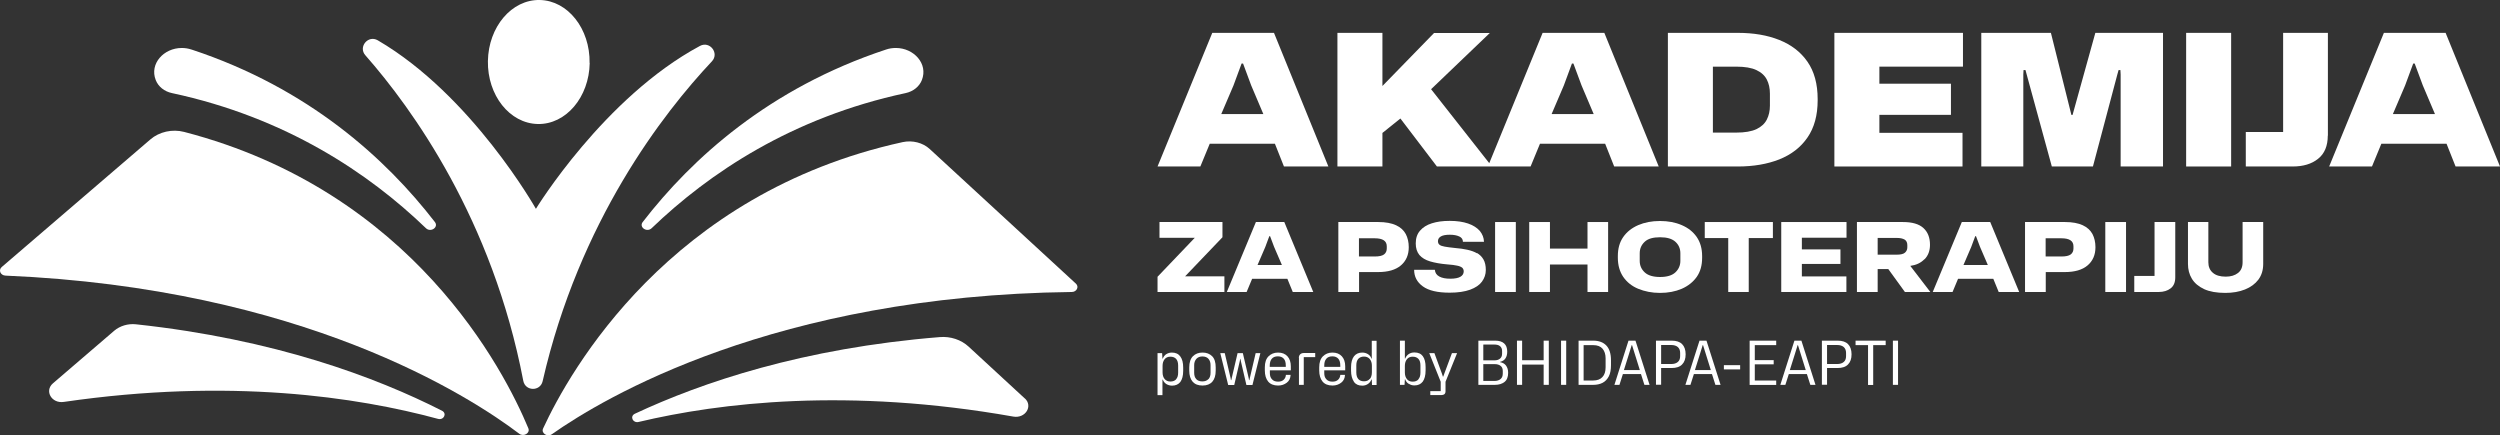
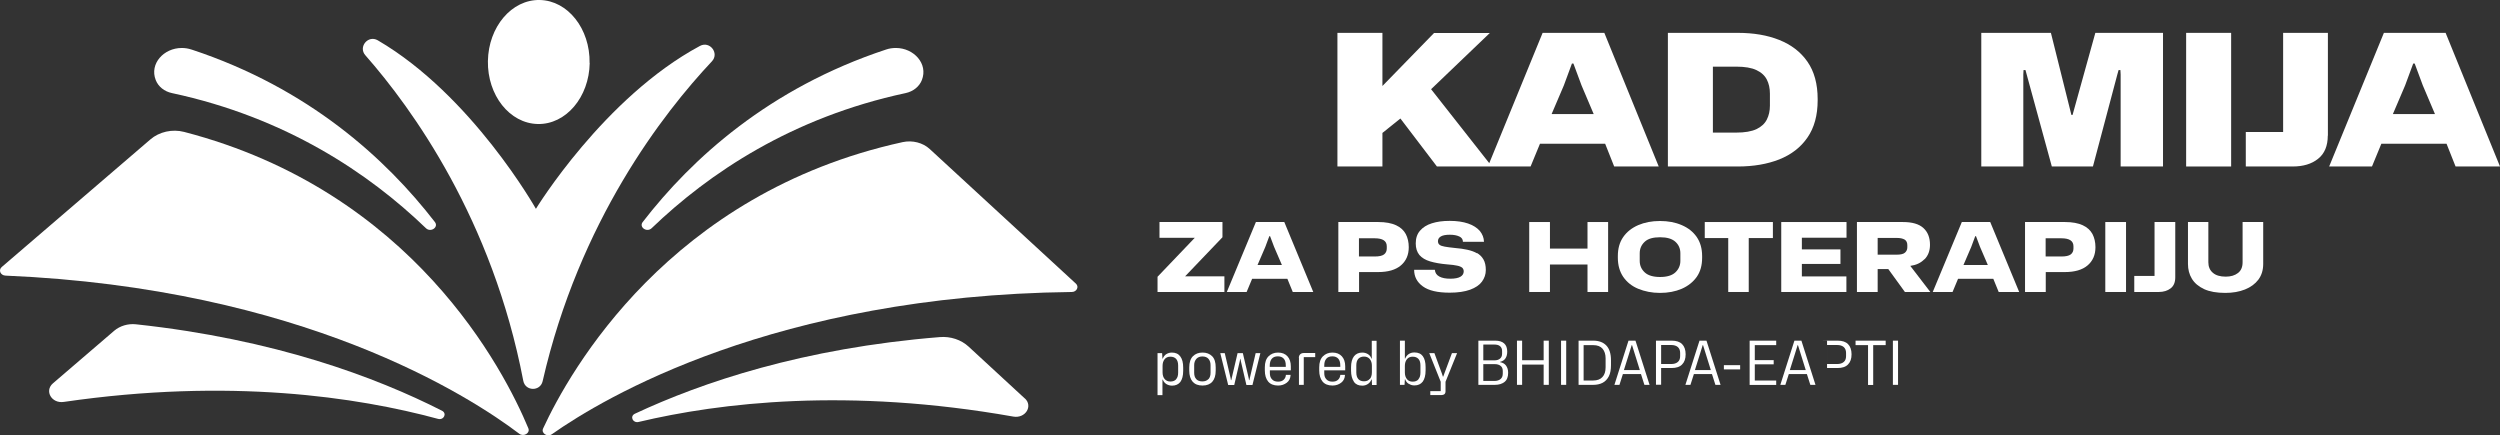
<svg xmlns="http://www.w3.org/2000/svg" id="Layer_2" data-name="Layer 2" viewBox="0 0 218.33 38.02">
  <rect x="0" y="0" width="218.33" height="38.02" fill="#333333" stroke="none" />
  <defs>
    <style>
      .cls-1 {
        fill: #fff;
      }
    </style>
  </defs>
  <g id="Layer_1-2" data-name="Layer 1">
    <g>
      <g>
        <path class="cls-1" d="M93.96,24.77l-12.77-11.76c-.6-.55-1.5-.78-2.35-.6-20.38,4.46-29.08,19.97-31.41,25.01-.19.41.37.78.77.5,4.49-3.16,19.45-12.11,45.4-12.42.43,0,.66-.46.36-.73" />
        <path class="cls-1" d="M46.14,37.4c-2.12-5.08-10.11-20.7-30.06-25.88-1.04-.27-2.17-.01-2.94.65L.15,23.32c-.31.27-.11.73.33.75,25.92,1.1,40.51,10.51,44.87,13.81.39.29.97-.06.79-.48" />
        <path class="cls-1" d="M89.5,34.79c.74.68.04,1.78-1.01,1.59-14.41-2.55-25.6-1.22-32.72.47-.51.12-.79-.5-.32-.72,5.83-2.73,14.68-5.73,26.62-6.69.94-.08,1.87.23,2.52.83l4.91,4.53Z" />
        <path class="cls-1" d="M38.6,35.87c-5.78-2.94-14.64-6.25-26.74-7.55-.69-.07-1.38.14-1.88.56l-5.36,4.6c-.76.66-.11,1.78.95,1.62,14.5-2.11,25.63-.43,32.68,1.48.51.14.81-.48.35-.71" />
        <path class="cls-1" d="M78.23,4.19c-.28,0-.57.04-.86.14-10.2,3.37-16.96,9.52-21.24,15.06-.35.45.36.94.78.54,5.01-4.81,12.24-9.67,22.18-11.8.66-.14,1.2-.57,1.42-1.14.56-1.43-.71-2.8-2.27-2.8Z" />
        <path class="cls-1" d="M16.73,4.33c-.29-.1-.58-.14-.86-.14-1.56,0-2.83,1.37-2.27,2.8.22.57.75,1,1.42,1.14,9.94,2.13,17.17,6.98,22.18,11.8.42.4,1.13-.09.78-.54-4.28-5.54-11.03-11.69-21.24-15.06Z" />
        <path class="cls-1" d="M46.81,18.25s-5.59-9.93-13.82-14.73c-.84-.49-1.73.58-1.08,1.31,4.09,4.65,11.09,14.33,13.79,28.43.18.92,1.48.94,1.69.03,3.2-13.99,10.54-23.42,14.78-27.93.67-.71-.18-1.81-1.04-1.35-8.39,4.5-14.33,14.23-14.33,14.23" />
        <path class="cls-1" d="M51.49,5.5C51.54,2.51,49.59.05,47.14,0c-2.45-.05-4.48,2.34-4.53,5.33-.05,2.99,1.9,5.45,4.36,5.5,2.45.05,4.48-2.34,4.53-5.33" />
      </g>
      <g>
        <g>
          <polygon class="cls-1" points="106.76 20.72 106.76 19.39 101.26 19.39 101.26 20.77 104.34 20.77 101.09 24.17 101.09 25.5 106.93 25.5 106.93 24.13 103.5 24.13 106.76 20.72" />
          <path class="cls-1" d="M109.68,19.39l-2.54,6.11h1.73l.48-1.15h3.08l.47,1.15h1.79l-2.53-6.11h-2.48ZM109.82,23.15l.68-1.58.35-.94h.07l.35.93.68,1.58h-2.13Z" />
          <path class="cls-1" d="M121.92,19.67c-.39-.18-.91-.28-1.55-.28h-3.49v6.11h1.81v-1.74h1.66c.87,0,1.53-.19,1.99-.58.46-.39.69-.92.69-1.59,0-.44-.09-.82-.26-1.15-.18-.33-.46-.59-.85-.77ZM121.11,21.7c0,.22-.08.4-.24.52-.16.12-.43.18-.82.18h-1.37v-1.59h1.37c.71,0,1.06.23,1.06.7v.2Z" />
          <path class="cls-1" d="M128.99,22.12c-.24-.14-.53-.24-.85-.31-.32-.07-.67-.12-1.05-.15-.39-.04-.7-.08-.92-.12-.22-.04-.37-.09-.46-.17-.09-.07-.13-.18-.13-.31,0-.17.08-.31.25-.41.17-.1.43-.15.78-.15s.61.05.83.15c.22.1.32.26.32.47h1.84c-.01-.36-.14-.68-.37-.96-.24-.27-.58-.49-1.02-.64-.44-.15-.97-.23-1.6-.23s-1.11.07-1.56.21c-.45.14-.79.36-1.04.65-.25.29-.37.66-.37,1.11,0,.42.11.75.32,1.01.22.25.53.44.94.56.41.12.91.21,1.5.26.37.03.66.06.86.11.21.04.35.11.44.18.08.08.13.18.13.32,0,.2-.1.36-.29.47-.19.11-.48.17-.88.17s-.72-.06-.96-.19c-.24-.13-.37-.32-.39-.59h-1.81c0,.6.25,1.08.76,1.45.51.37,1.29.55,2.34.55.73,0,1.32-.09,1.79-.26.46-.17.81-.4,1.03-.7.22-.3.34-.64.34-1.02s-.07-.69-.21-.93c-.14-.24-.33-.42-.57-.56Z" />
-           <rect class="cls-1" x="130.57" y="19.39" width="1.81" height="6.11" />
          <polygon class="cls-1" points="138.64 21.71 135.36 21.71 135.36 19.39 133.55 19.39 133.55 25.5 135.36 25.5 135.36 23.1 138.64 23.1 138.64 25.5 140.44 25.5 140.44 19.39 138.64 19.39 138.64 21.71" />
          <path class="cls-1" d="M146.87,19.66c-.55-.24-1.19-.36-1.9-.36s-1.34.12-1.9.36c-.55.24-.99.58-1.31,1.04-.32.46-.47,1.01-.47,1.66v.15c0,.65.16,1.21.47,1.67.32.46.75.81,1.31,1.04s1.19.36,1.9.36,1.34-.12,1.9-.36c.55-.24.99-.59,1.31-1.04.32-.46.47-1.01.47-1.67v-.15c0-.65-.16-1.21-.47-1.66-.32-.46-.75-.8-1.31-1.04ZM146.75,22.78c0,.4-.15.74-.44,1.01-.29.27-.74.4-1.33.4s-1.05-.13-1.34-.4c-.29-.27-.44-.6-.44-1.01v-.66c0-.41.15-.74.44-1.01s.74-.39,1.34-.39,1.04.13,1.33.39c.29.26.44.6.44,1.01v.66Z" />
          <polygon class="cls-1" points="148.88 20.79 150.93 20.79 150.93 25.5 152.72 25.5 152.72 20.79 154.83 20.79 154.83 19.39 148.88 19.39 148.88 20.79" />
          <polygon class="cls-1" points="155.56 25.5 161.25 25.5 161.25 24.14 157.36 24.14 157.36 23.05 160.73 23.05 160.73 21.78 157.36 21.78 157.36 20.76 161.26 20.76 161.26 19.39 155.56 19.39 155.56 25.5" />
          <path class="cls-1" d="M168.08,22.64c.31-.32.47-.74.47-1.26,0-.63-.19-1.12-.58-1.47-.38-.35-.98-.52-1.78-.52h-4.02v6.11h1.81v-2h.93l1.45,2h2.22l-1.75-2.28c.51-.07.92-.26,1.23-.58ZM166.57,21.6c0,.19-.07.34-.2.46-.13.12-.37.18-.7.18h-1.69v-1.46h1.69c.28,0,.5.05.66.14.16.1.24.26.24.49v.18Z" />
          <path class="cls-1" d="M171.33,19.39l-2.54,6.11h1.73l.48-1.15h3.08l.47,1.15h1.79l-2.53-6.11h-2.48ZM171.47,23.15l.68-1.58.35-.94h.07l.35.93.68,1.58h-2.13Z" />
          <path class="cls-1" d="M181.89,19.67c-.39-.18-.91-.28-1.55-.28h-3.49v6.11h1.81v-1.74h1.66c.87,0,1.53-.19,1.99-.58.46-.39.69-.92.69-1.59,0-.44-.09-.82-.26-1.15-.18-.33-.46-.59-.85-.77ZM181.08,21.7c0,.22-.08.4-.24.52-.16.12-.43.18-.82.18h-1.37v-1.59h1.37c.71,0,1.06.23,1.06.7v.2Z" />
          <rect class="cls-1" x="183.86" y="19.39" width="1.81" height="6.11" />
          <path class="cls-1" d="M188.16,24.1h-1.77v1.4h2.13c.43,0,.78-.11,1.05-.32.27-.21.4-.53.4-.96v-4.83h-1.81v4.71Z" />
          <path class="cls-1" d="M195.85,22.91c0,.41-.13.72-.4.93-.27.21-.62.32-1.07.32-.49,0-.87-.11-1.13-.34-.26-.22-.39-.53-.39-.91v-3.52h-1.78v3.66c0,.48.11.91.34,1.29.23.38.58.68,1.07.91.48.22,1.1.33,1.85.33.65,0,1.22-.1,1.72-.3.5-.2.89-.49,1.17-.86.28-.38.42-.83.42-1.37v-3.66h-1.8v3.52Z" />
        </g>
        <g>
-           <path class="cls-1" d="M112.13,14.54h3.88l-4.75-11.67h-5.39l-4.78,11.67h3.74l.82-1.99h5.69l.79,1.99ZM106.66,9.95l1.06-2.48.71-1.92h.13l.71,1.91,1.06,2.5h-3.66Z" />
          <path class="cls-1" d="M144.86,14.54l-4.75-11.67h-5.39l-4.66,11.38-5.08-6.46,5.13-4.91h-4.87l-4.51,4.63V2.87h-3.93v11.67h3.93v-2.93l1.57-1.26,3.19,4.19h8.18l.82-1.99h5.69l.79,1.99h3.88ZM135.51,9.95l1.06-2.48.71-1.92h.13l.71,1.91,1.06,2.5h-3.66Z" />
          <path class="cls-1" d="M155.39,13.92c1.05-.42,1.87-1.05,2.46-1.91.59-.85.89-1.94.89-3.25v-.11c0-1.32-.3-2.41-.89-3.26-.59-.85-1.41-1.48-2.46-1.9-1.05-.42-2.26-.62-3.62-.62h-6.11v11.67h6.11c1.37,0,2.58-.21,3.62-.62ZM149.59,11.6v-5.78h2.04c.75,0,1.34.1,1.76.3.43.2.73.48.91.83.18.35.27.76.27,1.23v1.04c0,.46-.09.87-.27,1.22-.18.36-.49.64-.91.84-.43.2-1.02.3-1.76.3h-2.04Z" />
-           <polygon class="cls-1" points="171.39 11.6 164.13 11.6 164.13 10.03 170.38 10.03 170.38 7.31 164.13 7.31 164.13 5.82 171.43 5.82 171.43 2.87 160.2 2.87 160.2 14.54 171.39 14.54 171.39 11.6" />
          <polygon class="cls-1" points="176.7 6.49 176.72 6.12 176.89 6.12 176.99 6.49 179.19 14.54 182.78 14.54 184.91 6.51 185.02 6.12 185.18 6.12 185.2 6.51 185.2 14.54 188.9 14.54 188.9 2.87 182.99 2.87 181 10.04 180.9 10.04 179.11 2.87 173.03 2.87 173.03 14.54 176.7 14.54 176.7 6.49" />
          <rect class="cls-1" x="190.92" y="2.87" width="3.93" height="11.67" />
          <path class="cls-1" d="M203.3,11.84V2.87h-3.91v8.66h-3.26v3.01h4.1c.91,0,1.65-.22,2.21-.67.57-.45.85-1.13.85-2.03Z" />
          <path class="cls-1" d="M213.58,2.87h-5.39l-4.78,11.67h3.74l.82-1.99h5.69l.79,1.99h3.88l-4.75-11.67ZM208.98,9.95l1.06-2.48.71-1.92h.13l.71,1.91,1.06,2.5h-3.66Z" />
        </g>
        <g>
          <path class="cls-1" d="M101.09,30.84h.4l.03.48h.03c.06-.17.16-.3.3-.39.15-.09.31-.14.49-.14.33,0,.57.11.74.34s.25.55.25.97v.29c0,.43-.09.75-.25.97-.17.21-.41.32-.72.32-.18,0-.35-.05-.5-.14-.15-.1-.25-.22-.31-.39h-.03v1.36h-.43v-3.66ZM102.71,33.12c.12-.13.18-.32.18-.58v-.61c0-.26-.06-.46-.18-.59-.12-.13-.29-.19-.5-.19s-.38.07-.5.22-.18.34-.18.58v.57c0,.24.06.44.18.58s.29.22.5.22.38-.06.5-.19Z" />
          <path class="cls-1" d="M104.15,33.33c-.19-.23-.29-.55-.29-.96v-.28c0-.44.11-.77.32-.98s.49-.32.84-.32c.35,0,.63.11.84.32.21.21.31.54.31.98v.28c0,.42-.1.74-.29.96-.19.22-.48.34-.86.34s-.67-.11-.86-.34ZM105.54,33.11c.12-.13.18-.32.18-.55v-.67c0-.23-.06-.41-.18-.55-.12-.14-.3-.21-.53-.21s-.4.07-.53.21c-.12.14-.19.32-.19.55v.67c0,.23.06.42.18.55.12.13.3.2.53.2s.41-.07.53-.2Z" />
          <path class="cls-1" d="M106.55,30.84h.41l.51,2.18.03.18h.03l.04-.18.51-2.18h.46l.51,2.18.03.18h.03l.04-.18.51-2.18h.41l-.69,2.78h-.53l-.48-2.07-.04-.21h-.02l-.04.21-.48,2.07h-.53l-.69-2.78Z" />
          <path class="cls-1" d="M110.75,33.32c-.19-.23-.29-.56-.29-.97v-.27c0-.43.11-.75.32-.96s.49-.33.83-.33c.36,0,.63.11.83.33.19.21.29.5.29.87v.35h-1.83v.25c0,.23.06.41.19.54.13.14.3.2.53.2.2,0,.36-.05.48-.16.12-.11.19-.25.2-.43h.41c-.01.29-.12.52-.33.68s-.46.25-.76.25c-.39,0-.68-.12-.87-.35ZM110.89,32.04h1.4v-.11c0-.28-.06-.48-.18-.61-.12-.13-.29-.2-.51-.2-.24,0-.42.07-.54.22-.12.15-.17.34-.17.59v.11Z" />
          <path class="cls-1" d="M113.43,31.26c0-.14.04-.24.12-.32.08-.07.18-.11.31-.11h1v.36h-1v2.42h-.42v-2.35Z" />
          <path class="cls-1" d="M115.5,33.32c-.19-.23-.29-.56-.29-.97v-.27c0-.43.11-.75.32-.96s.49-.33.83-.33c.36,0,.63.11.83.33.19.21.29.5.29.87v.35h-1.83v.25c0,.23.06.41.19.54.13.14.3.2.53.2.2,0,.36-.05.48-.16.12-.11.19-.25.2-.43h.41c-.01.29-.12.52-.33.68s-.46.25-.76.25c-.39,0-.68-.12-.87-.35ZM115.65,32.04h1.4v-.11c0-.28-.06-.48-.18-.61-.12-.13-.29-.2-.51-.2-.24,0-.42.07-.54.22-.12.15-.17.34-.17.59v.11Z" />
          <path class="cls-1" d="M118.24,33.33c-.16-.23-.25-.55-.25-.96v-.29c0-.43.09-.75.26-.97.17-.21.41-.32.72-.32.19,0,.35.05.5.14.15.1.25.22.3.39h.03v-1.56h.42v3.86h-.4l-.02-.48h-.03c-.06.16-.16.29-.3.39-.15.1-.31.15-.5.15-.33,0-.57-.11-.74-.34ZM119.63,33.1c.12-.14.18-.34.18-.59v-.57c0-.24-.06-.43-.18-.58-.12-.14-.29-.22-.5-.22s-.37.06-.5.19c-.12.13-.18.32-.18.58v.61c0,.26.06.46.18.59.12.13.29.19.5.19s.38-.07.5-.22Z" />
          <path class="cls-1" d="M123.02,33.52c-.15-.1-.25-.23-.3-.39h-.03l-.03.48h-.4v-3.86h.43v1.56h.03c.06-.16.16-.29.31-.39.15-.1.31-.14.5-.14.33,0,.57.11.73.33.16.22.24.54.24.95v.29c0,.43-.09.76-.25.98-.17.22-.41.33-.73.33-.18,0-.35-.05-.49-.15ZM123.87,33.12c.12-.13.18-.32.18-.59v-.61c0-.26-.06-.46-.18-.58-.12-.13-.29-.19-.5-.19s-.38.07-.5.22-.18.34-.18.58v.57c0,.25.06.44.18.59s.29.22.5.22.38-.06.5-.19Z" />
          <path class="cls-1" d="M124.91,34.16h.91v-.82l-1-2.5h.45l.66,1.8.08.25h.03l.09-.25.67-1.8h.45l-1.01,2.5v.82c0,.12-.03.2-.09.26-.06.05-.15.08-.25.08h-.99v-.34Z" />
          <path class="cls-1" d="M129.1,29.75h1.48c.34,0,.6.08.78.24.18.16.27.4.27.72,0,.23-.05.43-.15.58-.1.16-.26.26-.47.31v.03c.22.04.39.13.51.29.12.16.19.37.19.63,0,.36-.1.63-.31.8-.21.17-.49.26-.85.26h-1.44v-3.86ZM129.54,30.1v1.37h.97c.21,0,.37-.05.49-.15.12-.1.18-.24.18-.43v-.24c0-.18-.06-.32-.18-.42s-.29-.14-.5-.14h-.94ZM129.54,31.8v1.47h.97c.23,0,.41-.06.54-.17.13-.11.19-.27.19-.47v-.23c0-.2-.06-.35-.19-.45-.13-.1-.3-.15-.52-.15h-.99Z" />
          <path class="cls-1" d="M132.48,29.75h.45v1.71h1.88v-1.71h.45v3.86h-.45v-1.77h-1.88v1.77h-.45v-3.86Z" />
          <path class="cls-1" d="M136.33,29.75h.45v3.86h-.45v-3.86Z" />
          <path class="cls-1" d="M137.86,29.75h1.28c.49,0,.87.14,1.14.42.27.28.41.71.41,1.3v.42c0,.4-.06.73-.19.98-.13.25-.31.44-.54.56-.23.12-.51.18-.82.18h-1.28v-3.86ZM139.13,33.23c.36,0,.63-.1.81-.3.19-.2.28-.48.28-.86v-.78c0-.35-.09-.62-.26-.83-.18-.21-.45-.32-.83-.32h-.83v3.09h.83Z" />
          <path class="cls-1" d="M142.21,29.75h.62l1.23,3.86h-.45l-.3-.94h-1.58l-.3.94h-.44l1.23-3.86ZM143.21,32.32l-.44-1.41-.24-.77h-.03l-.24.78-.44,1.4h1.39Z" />
          <path class="cls-1" d="M144.63,29.75h1.37c.4,0,.7.1.9.3.2.2.31.5.31.89s-.1.68-.31.89c-.2.21-.51.31-.91.31h-.92v1.46h-.45v-3.86ZM145.07,30.14v1.65h.88c.25,0,.44-.06.58-.18.14-.12.2-.29.2-.51v-.28c0-.22-.07-.39-.2-.51-.14-.12-.33-.18-.58-.18h-.88Z" />
          <path class="cls-1" d="M148.41,29.75h.62l1.23,3.86h-.45l-.3-.94h-1.58l-.3.94h-.44l1.23-3.86ZM149.41,32.32l-.44-1.41-.24-.77h-.03l-.24.78-.44,1.4h1.39Z" />
          <path class="cls-1" d="M150.55,31.89h1.42v.37h-1.42v-.37Z" />
          <path class="cls-1" d="M152.81,29.75h2.31v.39h-1.87v1.31h1.65v.37h-1.65v1.41h1.87v.39h-2.32v-3.86Z" />
          <path class="cls-1" d="M156.7,29.75h.62l1.23,3.86h-.45l-.3-.94h-1.58l-.3.94h-.44l1.23-3.86ZM157.7,32.32l-.44-1.41-.24-.77h-.03l-.24.78-.44,1.4h1.39Z" />
-           <path class="cls-1" d="M159.12,29.75h1.37c.4,0,.7.1.9.3.2.2.31.5.31.89s-.1.68-.31.89c-.2.21-.51.31-.91.31h-.92v1.46h-.45v-3.86ZM159.56,30.14v1.65h.88c.25,0,.44-.06.58-.18.14-.12.2-.29.2-.51v-.28c0-.22-.07-.39-.2-.51-.14-.12-.33-.18-.58-.18h-.88Z" />
+           <path class="cls-1" d="M159.12,29.75h1.37c.4,0,.7.1.9.3.2.2.31.5.31.89s-.1.68-.31.89c-.2.21-.51.31-.91.31h-.92v1.46v-3.86ZM159.56,30.14v1.65h.88c.25,0,.44-.06.58-.18.14-.12.2-.29.2-.51v-.28c0-.22-.07-.39-.2-.51-.14-.12-.33-.18-.58-.18h-.88Z" />
          <path class="cls-1" d="M163.59,30.14v3.48h-.45v-3.48h-1.09v-.39h2.63v.39h-1.09Z" />
          <path class="cls-1" d="M165.31,29.75h.45v3.86h-.45v-3.86Z" />
        </g>
      </g>
    </g>
  </g>
</svg>